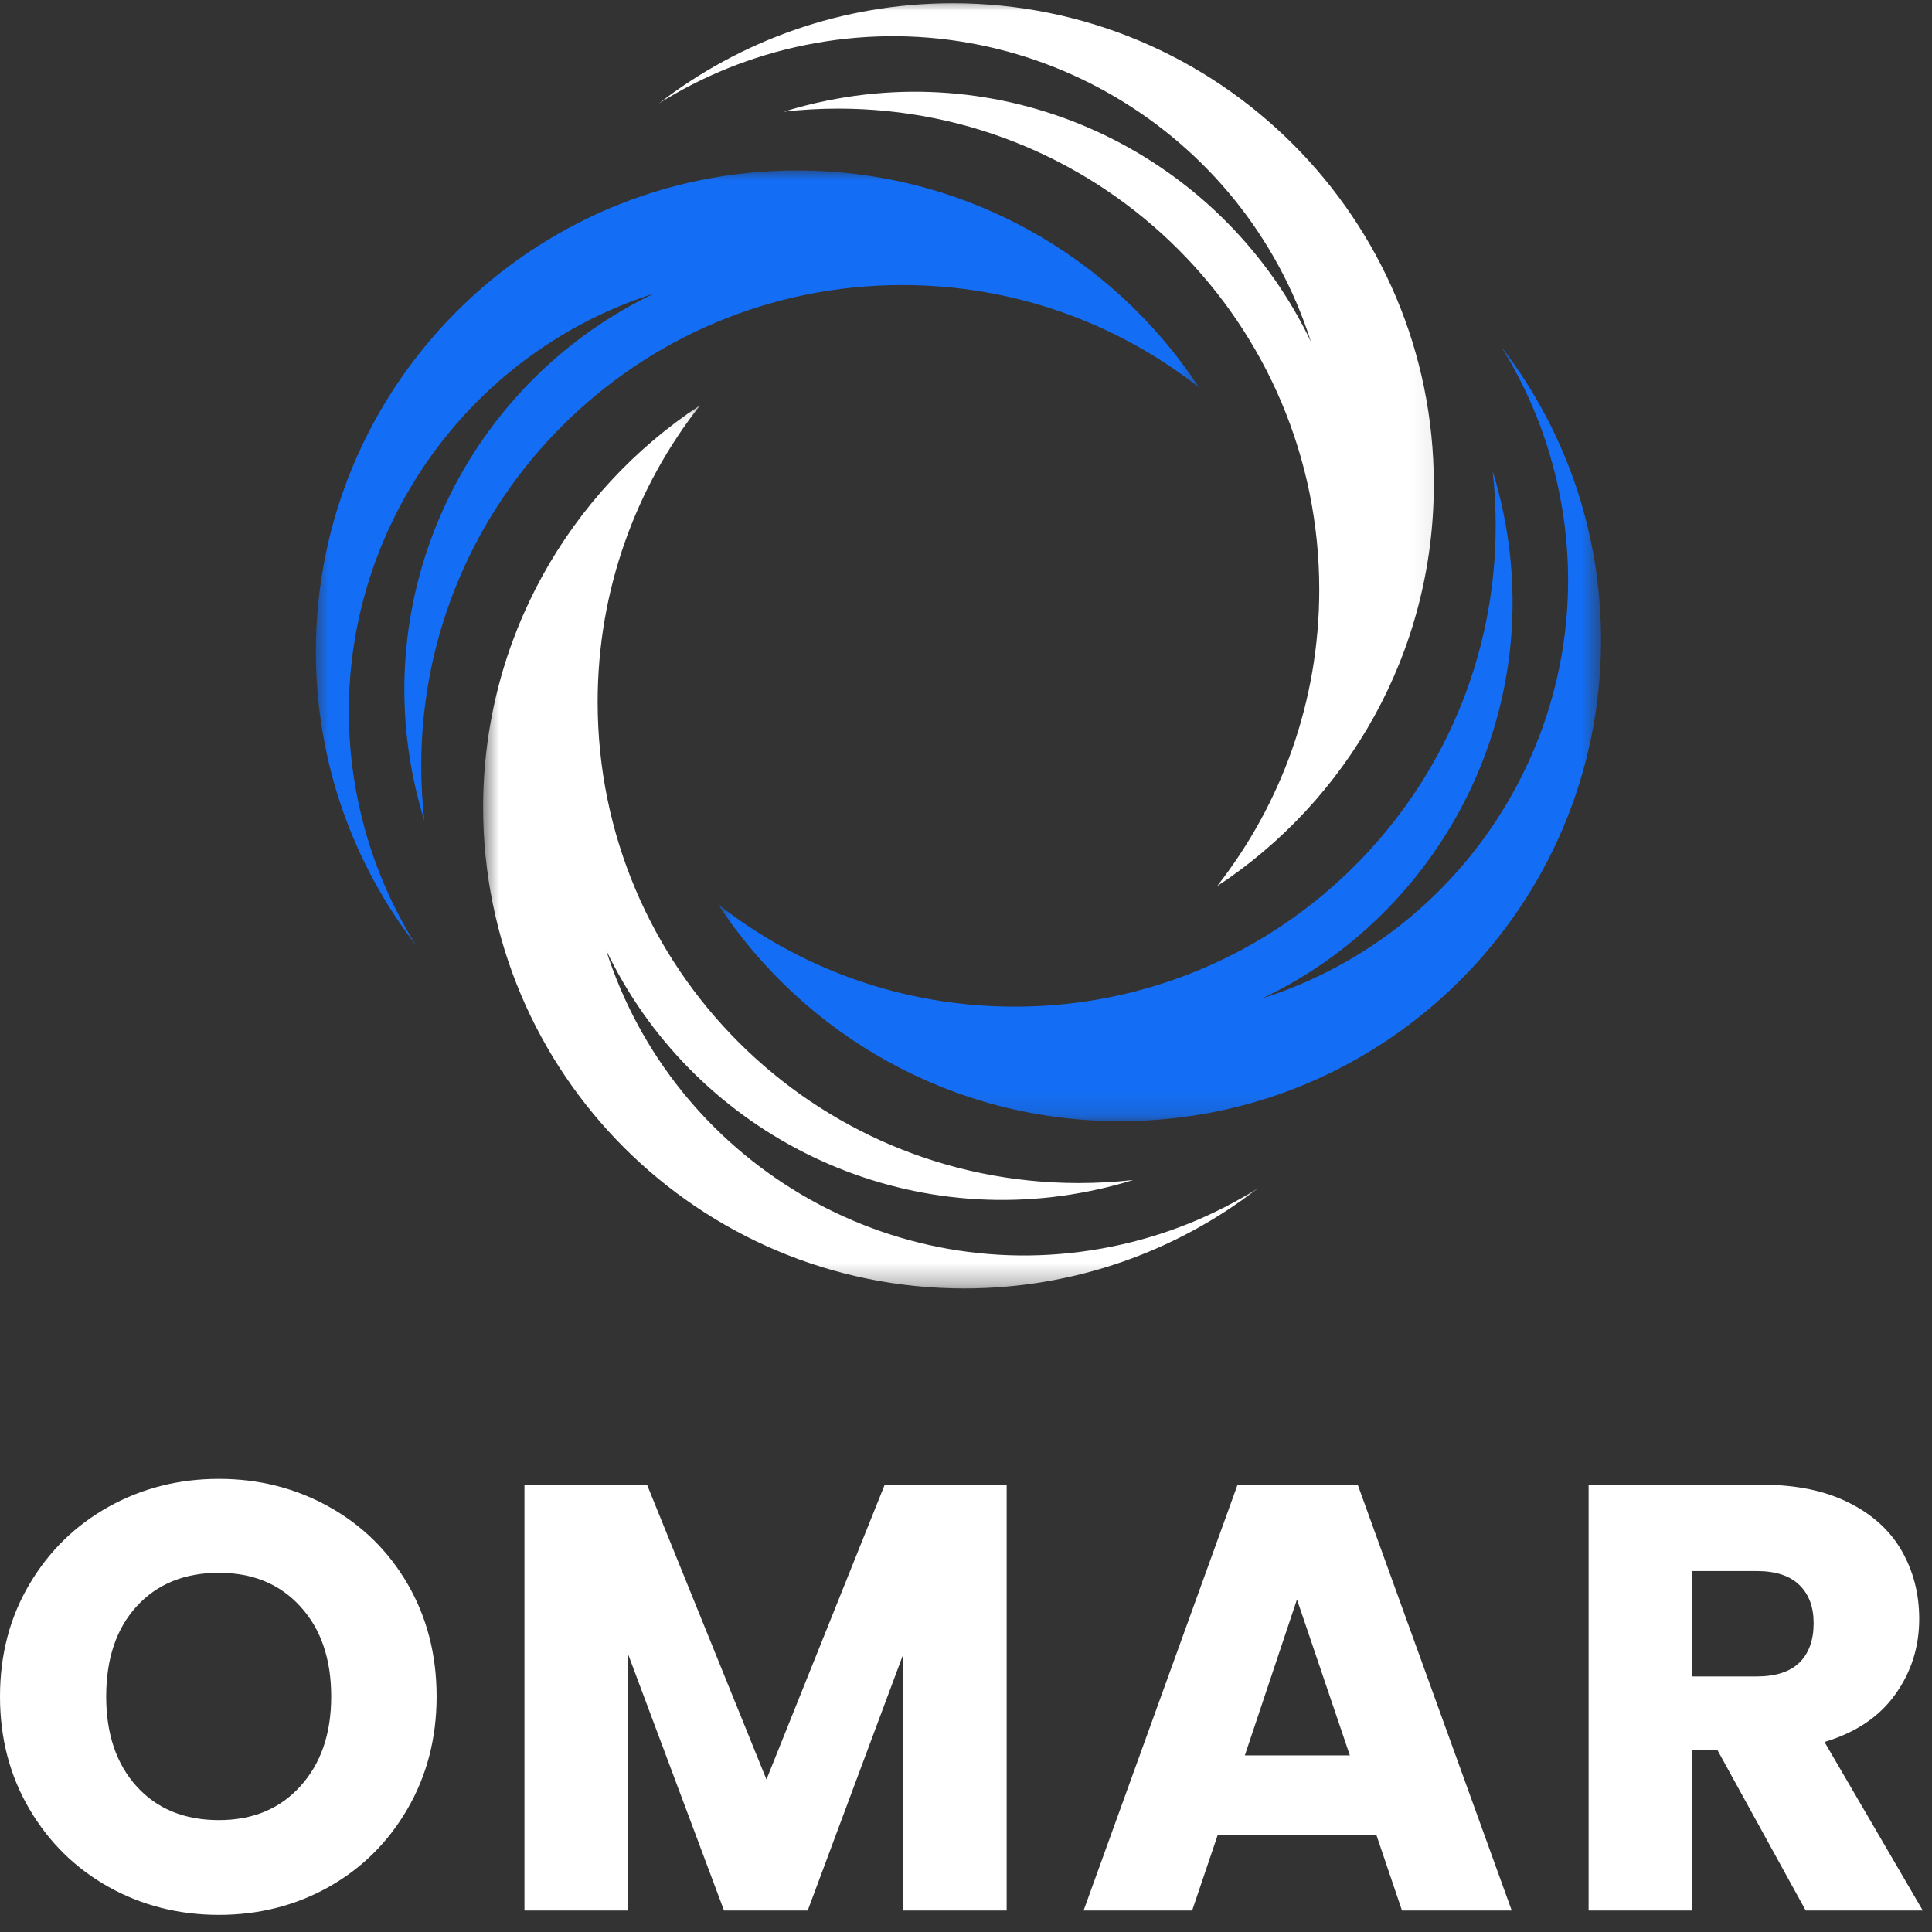
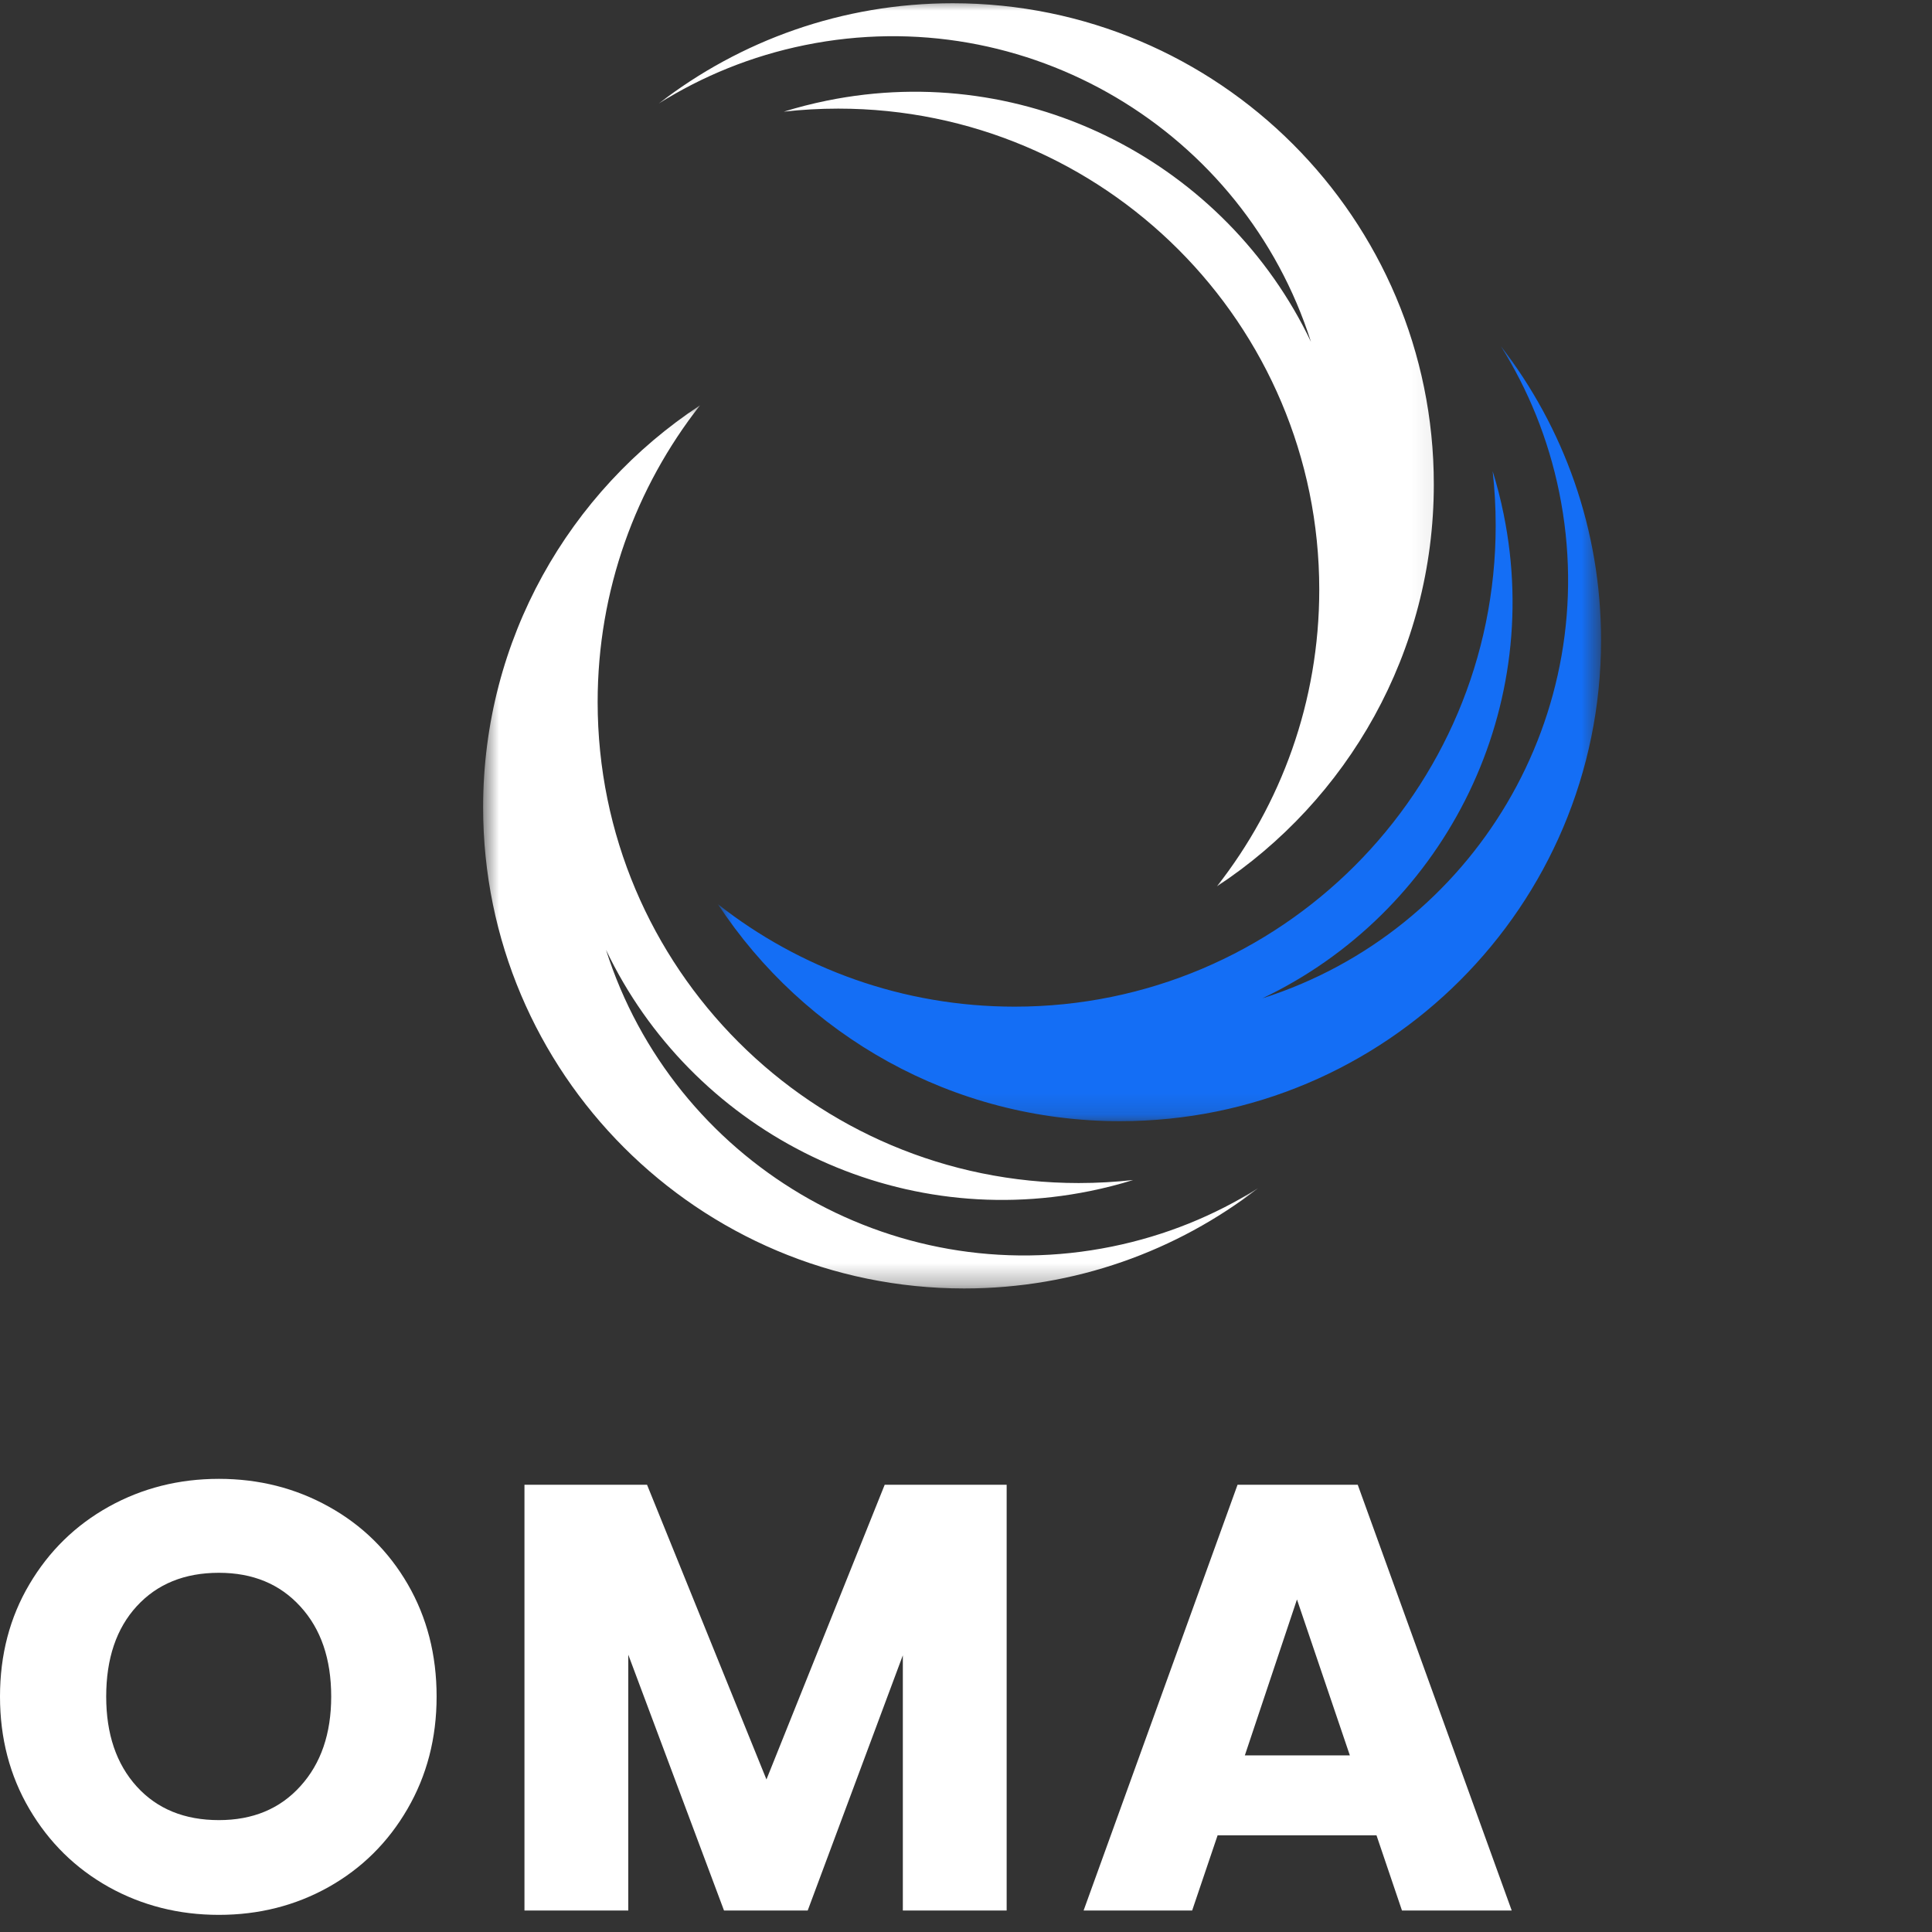
<svg xmlns="http://www.w3.org/2000/svg" width="91" height="91" viewBox="0 0 91 91" fill="none">
  <rect x="0" y="0" width="91" height="91" fill="#333333" stroke="none" />
  <g clip-path="url(#clip0_11_591)">
    <mask id="mask0_11_591" style="mask-type:luminance" maskUnits="userSpaceOnUse" x="33" y="16" width="43" height="37">
      <path d="M33.799 16.285H75.412V52.86H33.799V16.285Z" fill="white" />
    </mask>
    <g mask="url(#mask0_11_591)">
      <path d="M75.412 30.152C75.412 24.934 73.65 20.132 70.688 16.3C71.979 18.355 72.929 20.672 73.441 23.19C75.567 33.643 69.405 43.857 59.465 47.021C67.842 43.031 72.758 33.725 70.825 24.222C70.685 23.529 70.511 22.852 70.306 22.191C70.401 23.033 70.449 23.888 70.449 24.756C70.449 37.27 60.305 47.415 47.792 47.415C42.52 47.415 37.668 45.613 33.818 42.593C37.868 48.746 44.837 52.809 52.755 52.809C65.269 52.809 75.412 42.666 75.412 30.152Z" fill="#146EF5" />
    </g>
    <mask id="mask1_11_591" style="mask-type:luminance" maskUnits="userSpaceOnUse" x="22" y="19" width="38" height="42">
      <path d="M22.734 19.073H59.307V60.688H22.734V19.073Z" fill="white" />
    </mask>
    <g mask="url(#mask1_11_591)">
      <path d="M45.414 60.688C50.629 60.688 55.434 58.924 59.263 55.962C57.21 57.253 54.893 58.203 52.376 58.715C41.921 60.843 31.708 54.679 28.544 44.739C32.535 53.117 41.839 58.032 51.342 56.1C52.036 55.959 52.714 55.785 53.374 55.58C52.532 55.674 51.675 55.723 50.808 55.723C38.295 55.723 28.15 45.58 28.15 33.066C28.15 27.794 29.952 22.942 32.972 19.092C26.818 23.142 22.756 30.111 22.756 38.029C22.756 50.543 32.9 60.688 45.414 60.688Z" fill="white" />
    </g>
    <mask id="mask2_11_591" style="mask-type:luminance" maskUnits="userSpaceOnUse" x="14" y="7" width="43" height="38">
-       <path d="M14.726 7.989H56.602V44.807H14.726V7.989Z" fill="white" />
-     </mask>
+       </mask>
    <g mask="url(#mask2_11_591)">
      <path d="M14.878 30.687C14.878 35.904 16.642 40.709 19.604 44.538C18.312 42.484 17.362 40.168 16.85 37.651C14.723 27.196 20.885 16.982 30.826 13.818C22.448 17.808 17.532 27.114 19.464 36.617C19.605 37.309 19.78 37.987 19.986 38.648C19.891 37.806 19.84 36.951 19.84 36.083C19.84 23.569 29.985 13.426 42.499 13.426C47.772 13.426 52.624 15.226 56.474 18.246C52.423 12.093 45.455 8.03 37.535 8.03C25.023 8.03 14.878 18.175 14.878 30.687Z" fill="#146EF5" />
    </g>
    <mask id="mask3_11_591" style="mask-type:luminance" maskUnits="userSpaceOnUse" x="30" y="0" width="38" height="42">
      <path d="M30.707 0H67.93V41.975H30.707V0Z" fill="white" />
    </mask>
    <g mask="url(#mask3_11_591)">
      <path d="M44.876 0.153C39.661 0.153 34.856 1.916 31.027 4.877C33.081 3.586 35.397 2.636 37.914 2.124C48.369 -0.001 58.584 6.161 61.748 16.1C57.755 7.724 48.451 2.807 38.948 4.74C38.256 4.881 37.578 5.054 36.916 5.26C37.758 5.165 38.615 5.116 39.482 5.116C51.996 5.116 62.139 15.259 62.139 27.773C62.139 33.046 60.339 37.898 57.319 41.748C63.472 37.697 67.535 30.729 67.535 22.811C67.535 10.297 57.39 0.153 44.876 0.153Z" fill="white" />
    </g>
    <path d="M10.31 90.193C8.425 90.193 6.696 89.756 5.123 88.882C3.554 88.004 2.308 86.779 1.385 85.21C0.46 83.636 0 81.87 0 79.911C0 77.946 0.46 76.183 1.385 74.621C2.308 73.059 3.554 71.841 5.123 70.967C6.696 70.093 8.425 69.656 10.31 69.656C12.193 69.656 13.92 70.093 15.489 70.967C17.062 71.841 18.301 73.059 19.207 74.621C20.111 76.183 20.565 77.946 20.565 79.911C20.565 81.87 20.105 83.636 19.189 85.21C18.278 86.779 17.041 88.004 15.479 88.882C13.918 89.756 12.193 90.193 10.31 90.193ZM10.31 85.73C11.909 85.73 13.188 85.198 14.15 84.131C15.117 83.067 15.6 81.659 15.6 79.911C15.6 78.14 15.117 76.726 14.15 75.671C13.188 74.612 11.909 74.081 10.31 74.081C8.693 74.081 7.403 74.607 6.443 75.653C5.481 76.701 5.002 78.121 5.002 79.911C5.002 81.677 5.481 83.09 6.443 84.15C7.403 85.205 8.693 85.73 10.31 85.73Z" fill="white" />
    <path d="M47.415 69.935V89.988H42.525V77.967L38.044 89.988H34.102L29.593 77.939V89.988H24.703V69.935H30.477L36.101 83.815L41.67 69.935H47.415Z" fill="white" />
    <path d="M64.835 86.446H57.351L56.152 89.988H51.039L58.29 69.935H63.952L71.204 89.988H66.035L64.835 86.446ZM63.58 82.681L61.089 75.337L58.634 82.681H63.58Z" fill="white" />
-     <path d="M85.052 89.988L80.888 82.421H79.716V89.988H74.826V69.935H83.026C84.606 69.935 85.954 70.214 87.07 70.772C88.186 71.325 89.018 72.08 89.571 73.04C90.122 74.002 90.398 75.071 90.398 76.248C90.398 77.582 90.019 78.772 89.264 79.817C88.513 80.866 87.405 81.609 85.936 82.049L90.566 89.988H85.052ZM79.716 78.963H82.738C83.635 78.963 84.309 78.746 84.755 78.312C85.202 77.873 85.425 77.251 85.425 76.452C85.425 75.69 85.202 75.092 84.755 74.657C84.309 74.218 83.635 73.998 82.738 73.998H79.716V78.963Z" fill="white" />
  </g>
  <defs>
    <clipPath id="clip0_11_591">
      <rect width="90.589" height="90.206" fill="white" />
    </clipPath>
  </defs>
</svg>